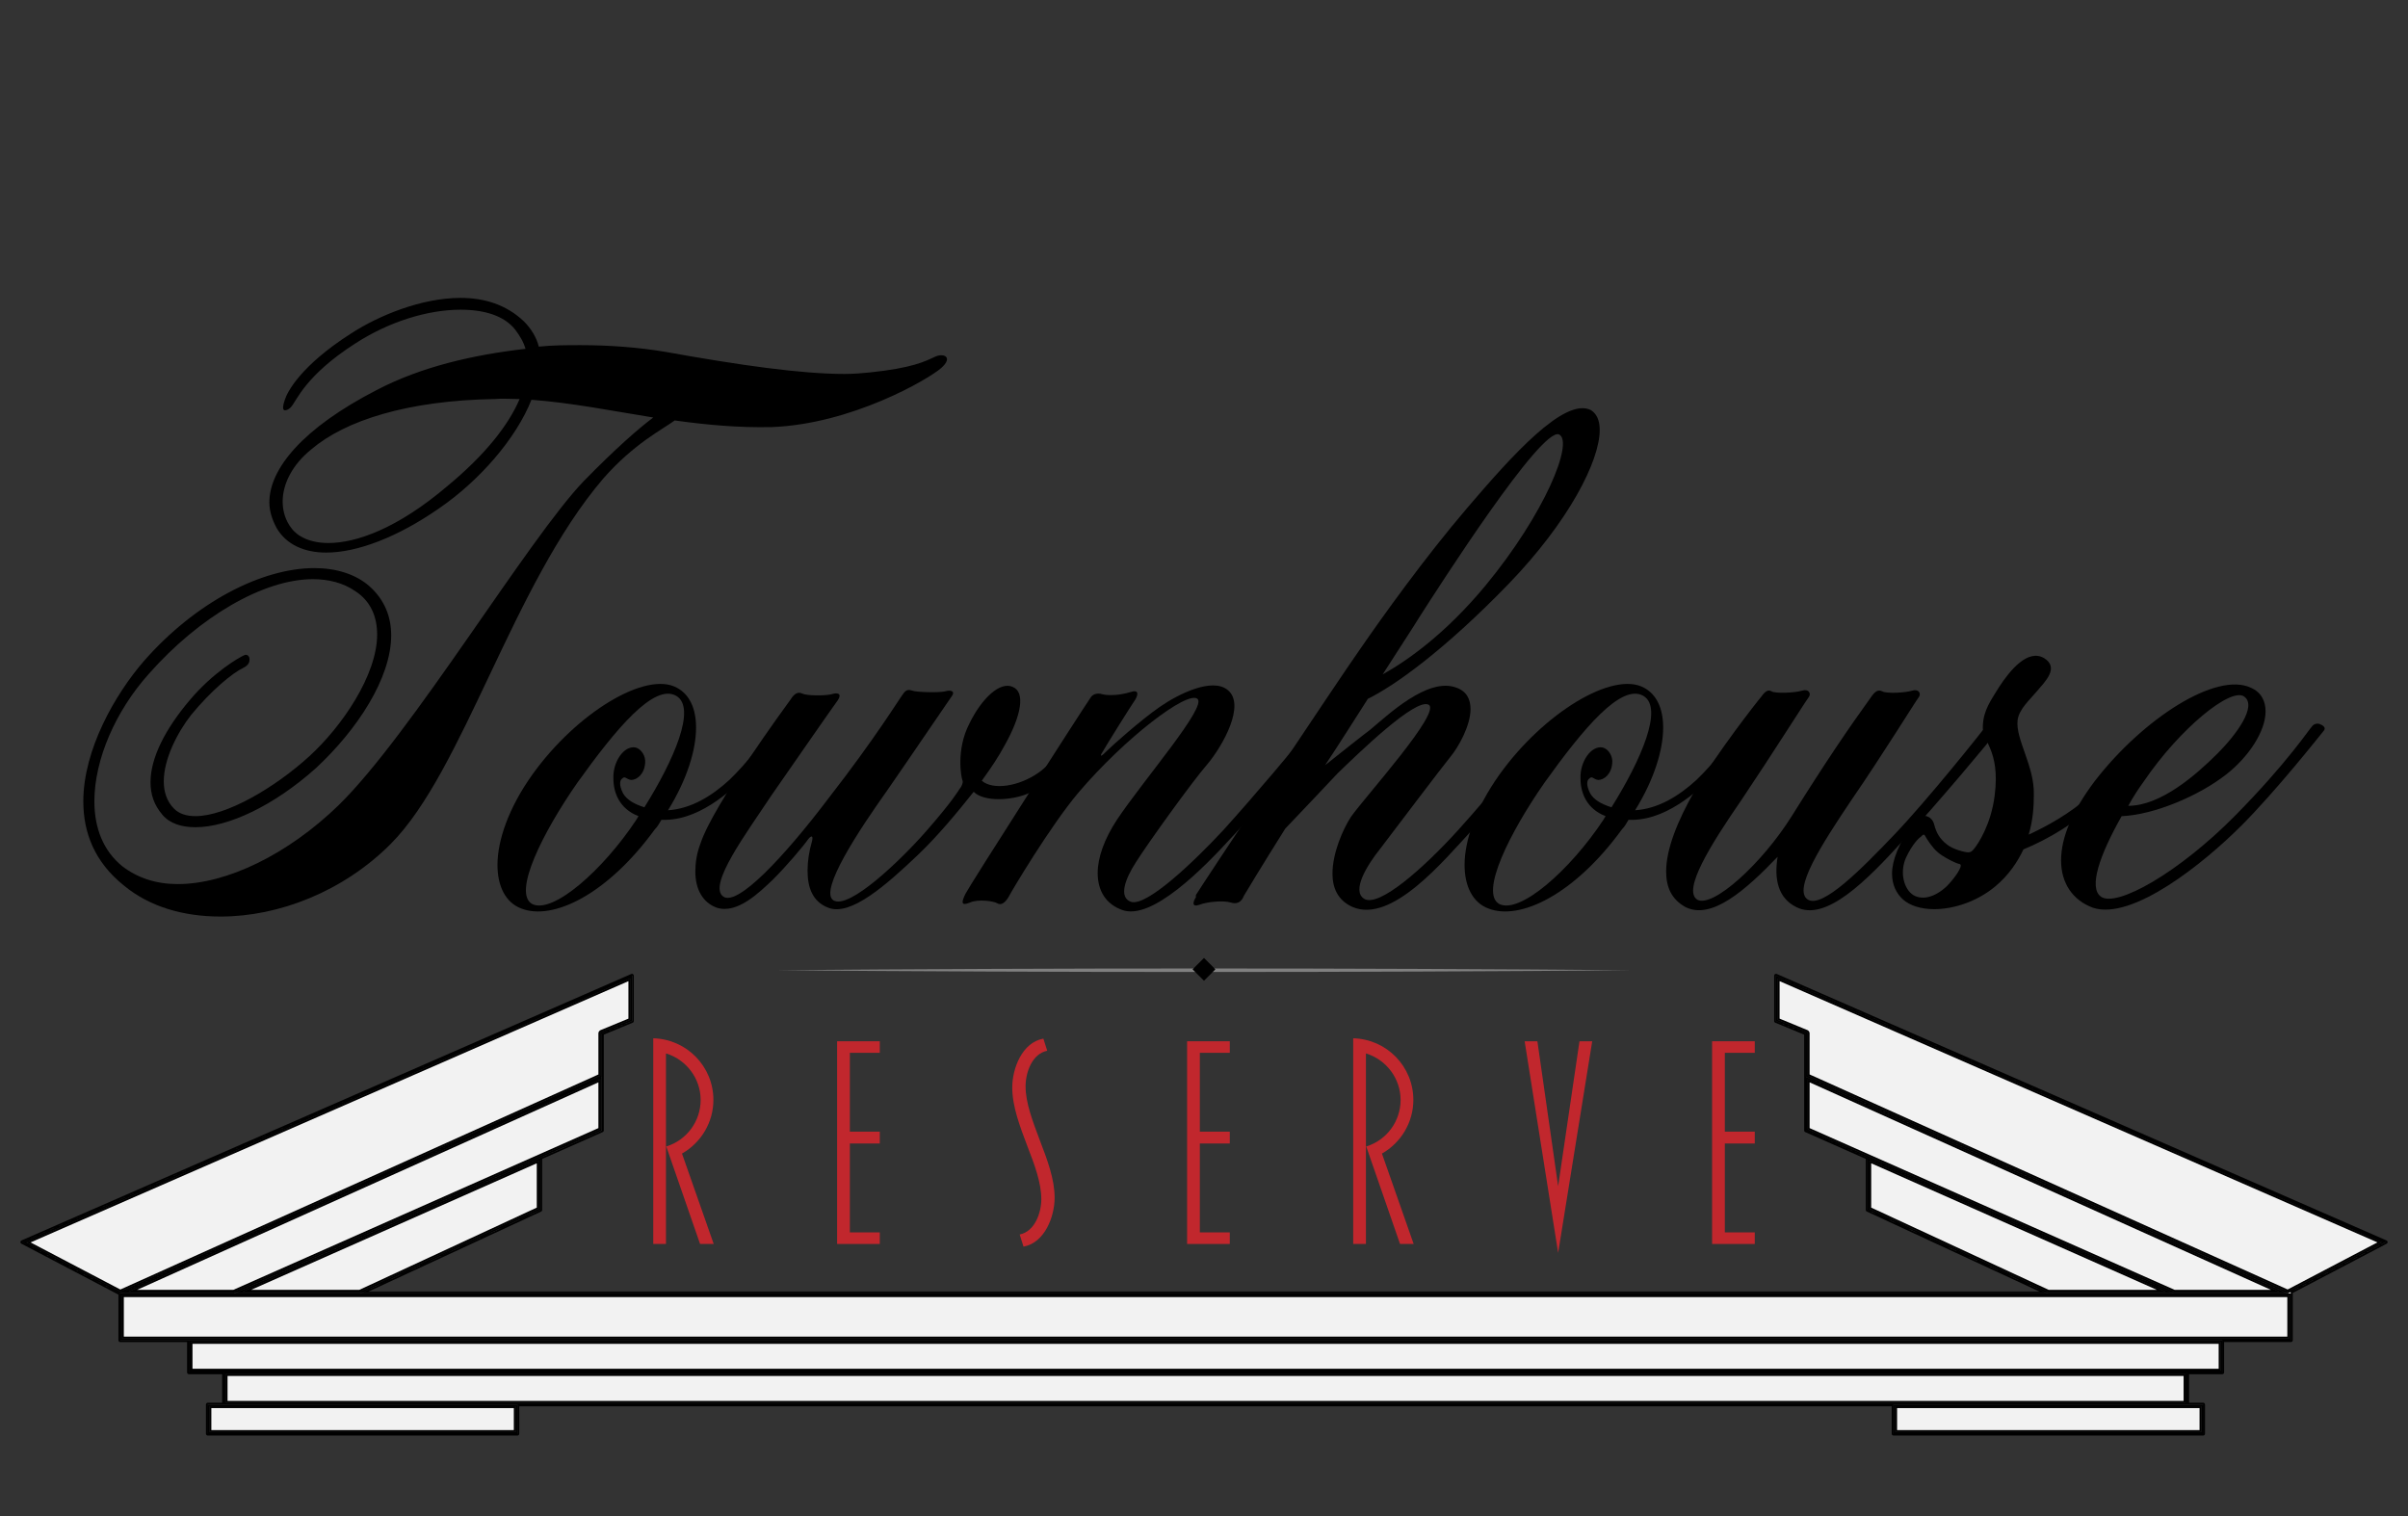
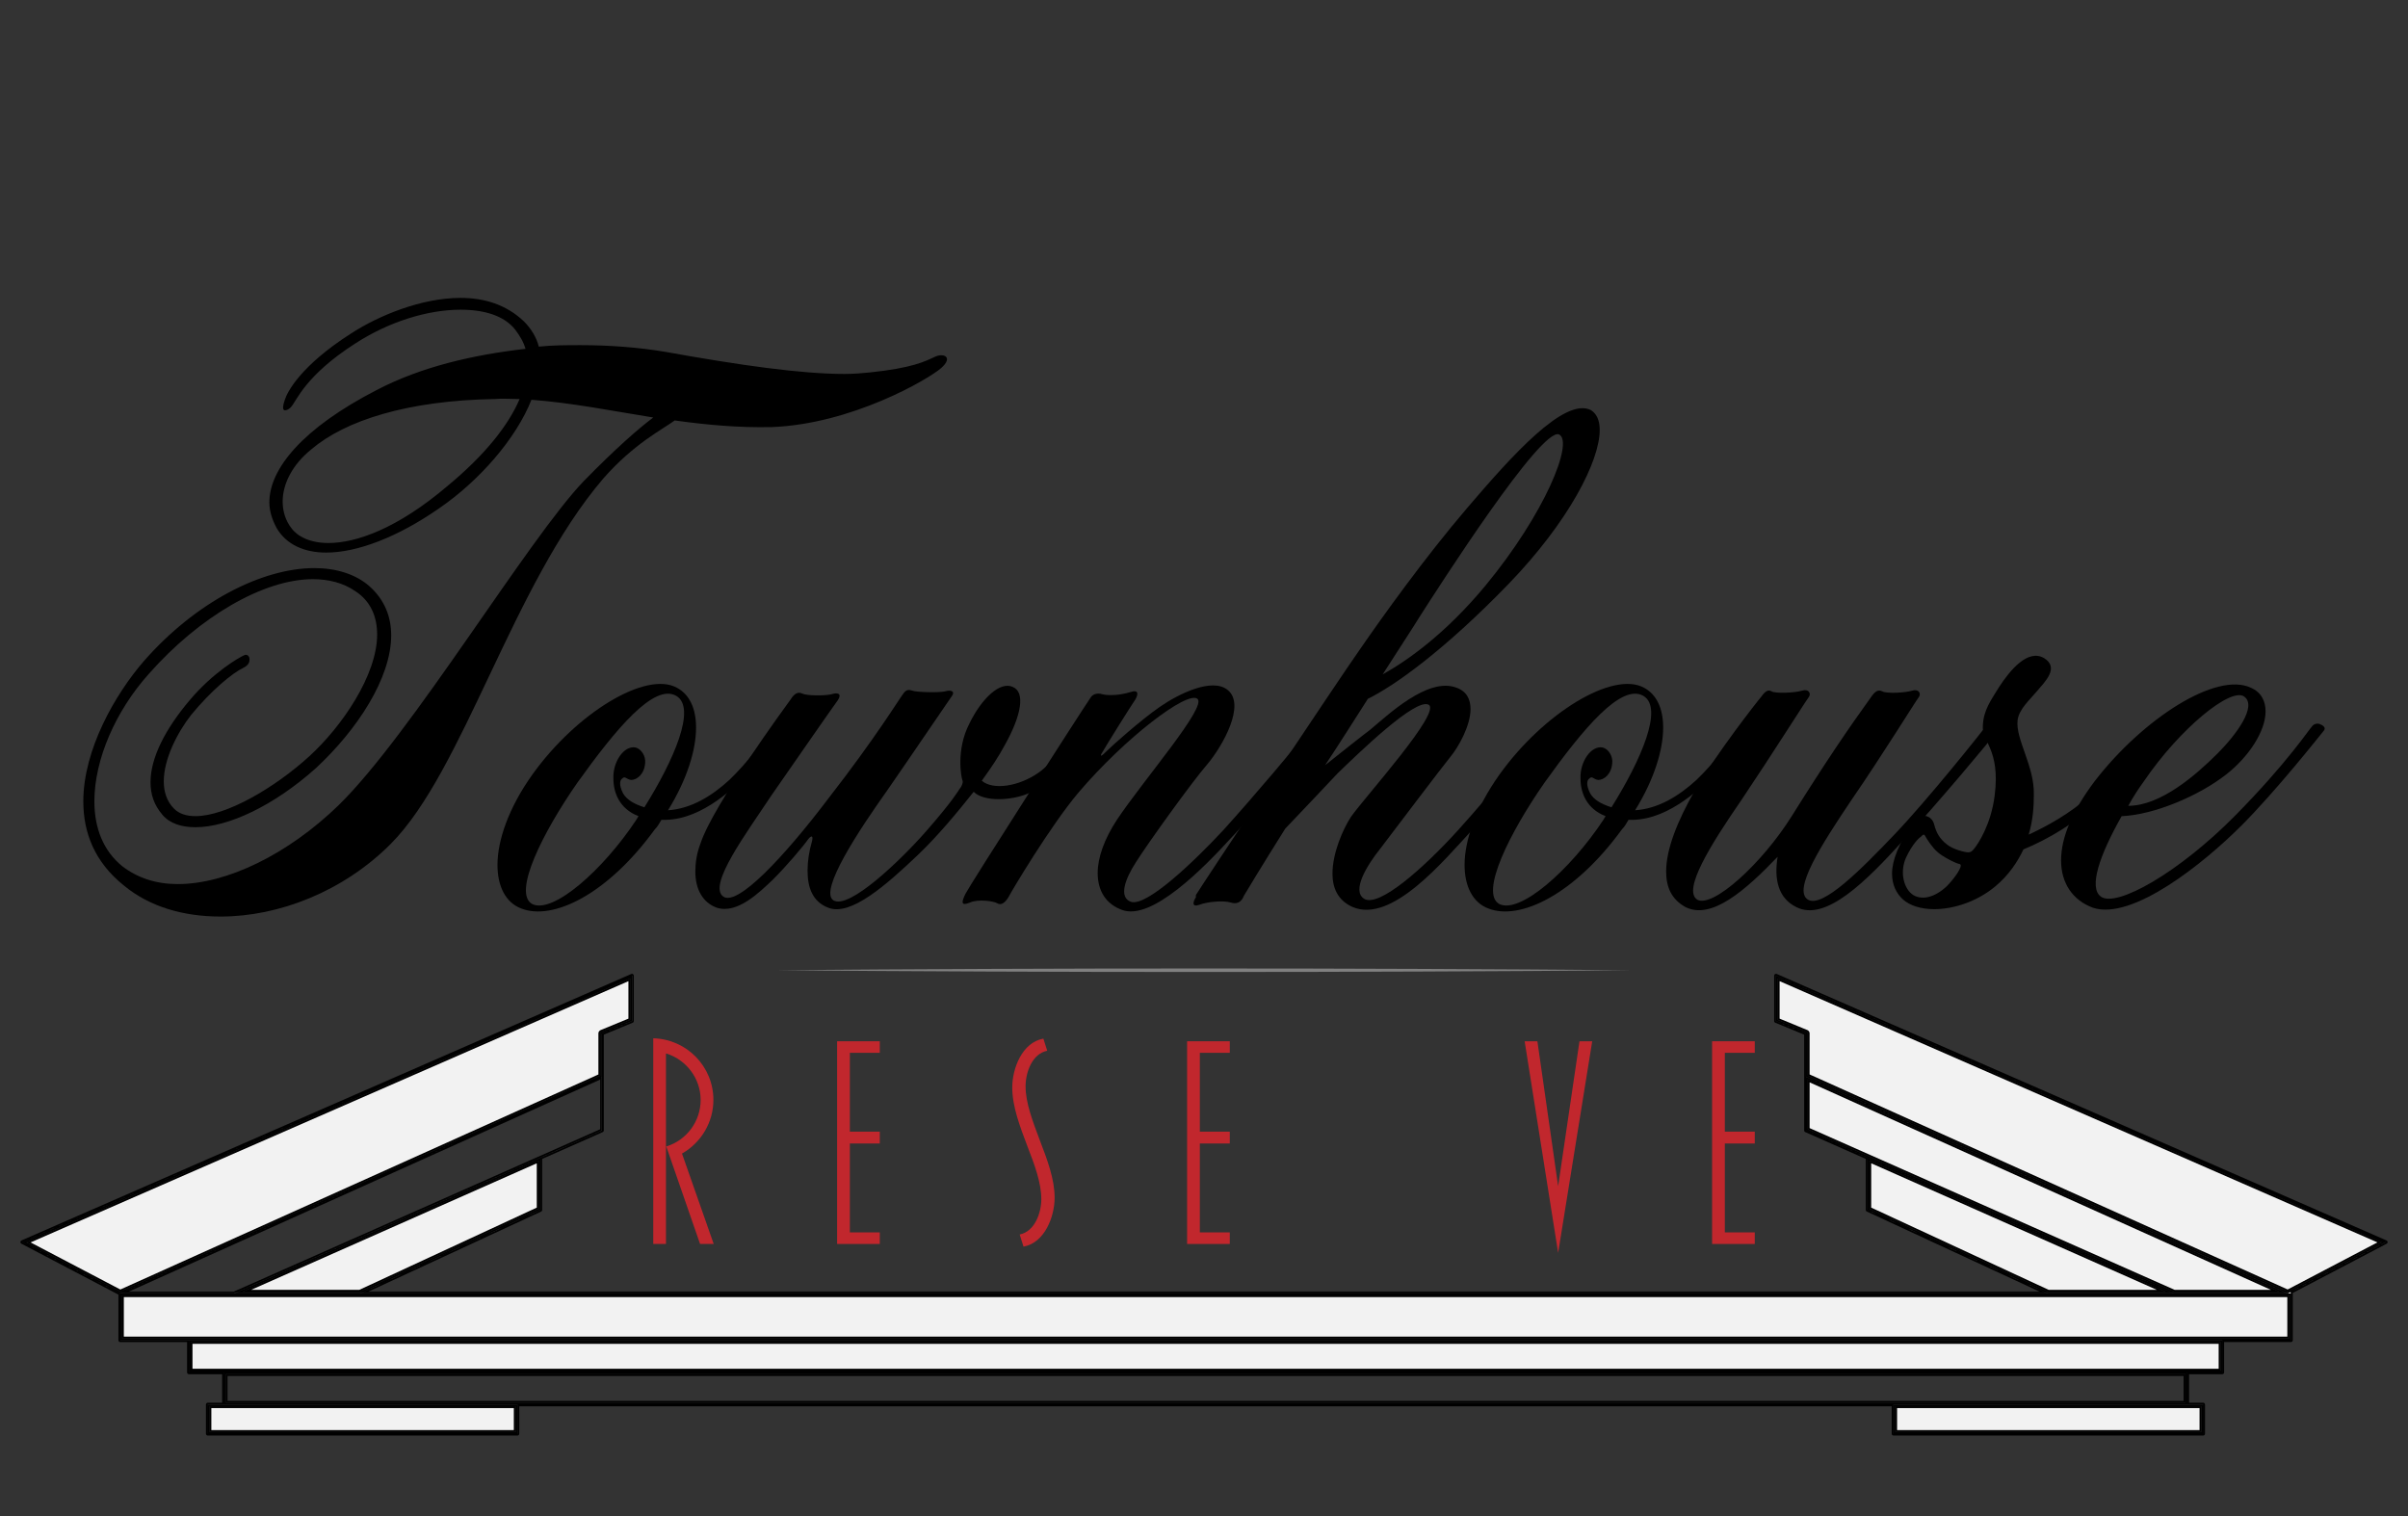
<svg xmlns="http://www.w3.org/2000/svg" id="Layer_2" data-name="Layer 2" viewBox="0 0 1344 846.26">
  <rect x="0" y="0" width="1344" height="846.26" fill="#333333" stroke="none" />
  <defs>
    <style>
      .cls-1 {
        fill: #c1272d;
      }

      .cls-2 {
        fill: gray;
      }

      .cls-3 {
        fill: #f2f2f2;
      }
    </style>
  </defs>
  <g>
    <path class="cls-1" d="m398.34,694.34h-7.61l-18.86-54.42c11.41-3.48,19.19-14.06,19.19-25.97s-7.94-22.5-19.35-25.97v106.35h-7.11v-114.79c18.69.49,33.58,15.71,33.58,34.41,0,12.4-6.78,23.82-17.53,29.94l17.7,50.45Z" />
    <path class="cls-1" d="m491.05,694.34h-23.82v-113.14h23.82v6.45h-16.71v44h16.71v6.61h-16.71v49.62h16.71v6.45Z" />
    <path class="cls-1" d="m571.27,695.83l-2.15-6.78c8.44-1.66,12.08-12.08,12.08-19.69,0-9.26-3.81-19.35-7.78-29.6-4.13-10.92-8.44-22.16-8.44-32.75s5.46-25.14,17.37-27.29l2.15,6.78c-8.44,1.66-12.08,12.08-12.08,19.85,0,9.26,3.97,19.52,7.94,30.1,4.14,10.75,8.27,21.67,8.27,32.09s-5.46,25.14-17.37,27.29Z" />
    <path class="cls-1" d="m686.39,694.34h-23.82v-113.14h23.82v6.45h-16.71v44h16.71v6.61h-16.71v49.62h16.71v6.45Z" />
-     <path class="cls-1" d="m789.02,694.34h-7.61l-18.86-54.42c11.41-3.48,19.18-14.06,19.18-25.97s-7.94-22.5-19.35-25.97v106.35h-7.11v-114.79c18.69.49,33.58,15.71,33.58,34.41,0,12.4-6.78,23.82-17.53,29.94l17.7,50.45Z" />
    <path class="cls-1" d="m888.68,581.2l-19.02,118.1-18.69-118.1h7.11l11.58,80.89,11.91-80.89h7.11Z" />
    <path class="cls-1" d="m979.41,694.34h-23.82v-113.14h23.82v6.45h-16.71v44h16.71v6.61h-16.71v49.62h16.71v6.45Z" />
  </g>
  <g>
    <path class="cls-2" d="m433.5,541.55c152.79-1.3,324.21-1.31,477,0-152.79,1.31-324.21,1.3-477,0h0Z" />
-     <rect x="667.5" y="536.55" width="9" height="9" transform="translate(-185.76 633.65) rotate(-45)" />
  </g>
  <g>
    <path d="m430.55,238.39c-18.13.41-36.26-1.24-53.98-3.71-6.59,4.94-22.66,12.77-39.97,32.55-50.68,59.34-77.88,163.18-118.68,203.98-26.37,26.37-62.22,40.38-94.78,40.38-20.6,0-39.56-5.36-53.98-17.31-16.48-13.19-22.66-29.67-22.66-46.98,0-28.84,17.72-59.75,33.79-78.29,28.85-32.97,65.93-51.92,95.19-51.92,11.95,0,23.08,3.3,30.91,10.3,8.24,7.42,11.95,16.89,11.95,27.2,0,23.9-18.96,52.75-42.03,74.17-23.49,21.02-49.04,32.97-67.17,32.97-7.83,0-14.42-2.06-18.54-7.01-4.53-5.36-6.59-11.12-6.59-18.13,0-13.6,8.24-29.67,21.84-45.74,13.19-15.66,27.61-23.9,30.49-25.14,1.65-.83,3.3.82,2.88,2.88,0,1.24-.83,2.88-3.3,4.12-6.18,2.88-18.13,12.78-29.26,26.37-7.42,9.48-15.25,24.31-15.25,37.09,0,5.77,1.65,11.13,5.77,15.25,2.88,2.88,7,4.12,11.95,4.12,17.31,0,44.5-16.07,63.46-33.38,18.13-16.48,37.91-45.33,37.91-67.99,0-9.48-3.3-18.54-12.36-24.31-6.59-4.53-14.84-6.59-23.49-6.59-27.61,0-63.46,21.02-91.48,52.75-18.54,20.6-30.49,47.8-30.49,71.29,0,14.84,4.95,27.61,15.66,36.26,8.65,6.59,18.95,9.89,30.9,9.89,27.2,0,61.4-16.48,89.83-44.09,40.79-39.97,105.9-148.76,136.81-180.9,17.72-18.13,30.49-29.26,38.74-35.44-23.08-3.71-45.74-8.24-67.99-9.89-8.65,21.84-29.26,45.33-51.51,60.57-23.07,16.07-45.74,24.72-63.05,24.72-12.36,0-22.25-4.53-27.61-13.6-2.47-4.53-4.12-9.48-4.12-14.42,0-18.95,18.96-41.62,59.75-62.63,25.14-13.19,54.39-19.78,83.24-23.08-1.24-4.12-3.3-7.42-5.77-10.71-6.18-7.83-17.31-11.13-30.49-11.13-18.13,0-39.97,6.59-58.93,18.96-27.61,17.72-32.55,31.73-35.44,35.03-1.24,1.65-3.3,2.47-4.12,2.06-.82-.41-.82-2.47.41-5.77,1.24-4.12,8.65-18.96,37.09-37.09,15.25-9.89,39.15-19.78,60.98-19.78,13.19,0,25.55,3.71,35.44,13.19,4.12,4.12,7,9.07,8.24,14.01,7.83-.82,15.66-.82,23.49-.82,16.07,0,32.14,1.24,46.98,3.71,41.21,7.42,75.82,12.36,100.13,12.36,4.94,0,9.89-.41,14.01-.83,23.9-2.47,30.91-6.18,36.26-8.65,4.94-2.47,10.71,0,3.71,6.18-7.01,6.18-49.86,31.32-94.78,32.97Zm-154.53-15.66c-48.62.83-83.24,11.95-102.19,28.02-10.71,8.65-16.07,19.37-16.07,29.26,0,5.36,1.65,10.71,4.94,14.84,3.3,4.53,10.3,8.24,20.6,8.24,15.66,0,38.74-8.24,66.34-31.73,21.43-17.72,34.2-34.2,40.38-48.62-4.94,0-9.48-.41-14.01,0Z" />
    <path d="m417.77,431.65c-6.59,6.59-25.14,25.55-46.15,25.96h-2.47c-1.24,2.06-2.06,3.71-3.71,5.36-26.37,36.26-56.87,51.1-74.59,44.09-8.65-3.3-13.19-12.36-13.19-24.31,0-13.6,6.18-31.73,19.37-50.27,24.72-34.61,63.46-58.1,80.76-48.62,7.01,3.71,10.71,11.54,10.71,22.25,0,12.36-4.94,28.84-15.66,46.15,12.77-.82,24.31-7.83,34.2-16.89,9.89-9.48,18.13-20.6,24.72-30.08,2.88-3.71,7.01-1.65,6.18-.41-1.24,3.3-11.54,17.31-20.19,26.79Zm-95.6,5.36c-18.96,27.2-36.26,61.4-25.14,67.58,11.54,5.77,39.56-18.95,58.1-46.98.41-.82.82-1.24,1.24-2.06-10.71-4.12-14.01-13.19-14.01-21.02-.41-9.07,5.77-18.54,12.36-17.31,3.3.82,5.77,4.94,5.36,8.65-.41,6.18-4.53,9.48-7.83,9.48-2.88-.41-3.3-2.47-4.94-.82-1.24.82-2.06,3.3.41,8.24,2.06,3.71,6.59,6.18,11.95,7.83,16.48-26.37,29.26-55.63,17.72-62.22-12.36-7.01-33.38,18.13-55.22,48.62Z" />
    <path d="m578.06,440.72c-4.95,3.3-13.19,5.36-20.6,5.36-5.77,0-11.12-1.24-14.01-4.12-9.48,11.95-20.19,24.72-30.49,34.61-18.54,17.72-38.32,35.03-50.69,30.08-8.65-3.3-11.54-11.13-11.54-20.6,0-5.36.83-10.71,2.47-16.48.83-3.3-.41-3.3-2.06-1.24-2.88,4.12-11.95,14.84-19.78,22.66-7.42,7-19.78,19.37-31.32,15.66-7.83-2.88-11.95-10.3-11.95-20.19,0-4.94.82-10.3,2.88-15.66,7-21.43,48.21-77.47,50.27-80.35,2.06-3.3,4.12-4.53,6.59-3.3,2.47,1.24,12.36,1.24,16.07.41,3.71-1.24,6.18-.41,3.71,3.3-2.47,3.3-23.07,32.97-37.08,53.16-13.6,20.6-35.85,50.27-26.79,56.46,7.83,5.36,33.38-21.43,58.93-55.22,25.96-33.38,39.56-55.63,41.21-57.69,1.65-2.47,2.88-2.88,5.36-2.06,2.06.82,14.01,1.24,18.13.41,4.12-1.24,5.77.41,3.71,2.88-2.06,2.88-21.02,30.91-35.85,52.33-15.25,21.43-38.32,56.04-30.08,61.4,8.65,5.36,37.5-22.25,51.92-38.74,14.42-16.48,17.72-22.25,18.54-23.49.82-.82,2.06-3.3,1.65-4.53-.83-1.65-3.71-17.31,3.71-31.73,7-14.42,17.31-23.9,24.31-20.6,7.01,2.88,4.95,15.66-4.53,32.56-3.3,6.18-7.42,12.36-12.78,19.78,6.18,5.36,20.6,3.3,31.73-4.53,8.24-5.77,18.13-18.96,21.43-25.14,1.24-2.88,3.71-2.88,4.94-2.06.83.82,1.24,2.88.41,4.53-6.18,12.36-18.13,25.96-28.43,32.14Z" />
    <path d="m688.07,466.68c-16.48,18.13-45.33,47.39-61.81,41.21-9.07-3.3-13.6-10.71-13.6-20.6,0-8.65,3.71-18.96,10.71-29.67,14.84-22.25,50.69-63.46,44.92-67.58-5.77-4.53-40.38,21.84-66.34,52.33-15.66,18.54-37.5,55.22-39.15,58.51-2.06,3.3-4.12,4.53-6.18,3.3-2.06-1.24-10.71-2.47-15.25-.41-4.94,2.06-4.94,0-2.47-4.94s63.46-100.13,69.64-109.2c.83-1.65,3.3-3.3,7.01-2.06,3.71.83,9.89.41,15.25-1.24,4.94-1.65,4.53,1.24,2.88,4.12-2.06,2.88-16.48,25.96-18.54,29.67-.82,1.24-.82,1.65-.41,1.65s2.06-1.65,3.3-2.88c2.47-2.47,18.54-16.89,29.26-24.31,10.71-7.42,29.26-16.48,37.91-9.48,10.3,8.24-2.88,31.32-11.12,41.21-8.65,9.89-33.79,44.92-39.97,54.8-6.18,9.48-9.89,19.78-2.88,22.25,8.65,2.88,35.03-22.25,51.51-39.97,16.07-17.72,42.03-48.21,47.39-56.04,4.12-6.59,9.07-2.06,6.59,1.65-5.77,8.65-32.55,40.38-48.62,57.69Z" />
    <path d="m892.86,240.04c0,17.31-17.31,51.1-50.68,85.71-36.26,37.5-64.28,57.28-78.7,64.28-7.42,11.54-15.66,24.73-23.9,37.09,9.89-7.83,20.19-16.07,25.14-19.78,9.48-7.83,32.14-29.67,48.21-23.49,5.77,2.06,7.83,6.59,7.83,11.95,0,9.48-7.01,21.43-10.71,25.96-5.36,6.59-33.38,43.68-39.97,52.33-6.59,8.24-16.07,23.07-8.65,27.61,8.24,4.94,33.38-17.31,52.75-38.74,19.37-21.43,44.5-52.75,48.21-56.87,2.06-2.47,3.71-2.47,4.53-1.24,1.24,1.24,1.24,3.3,0,4.94-2.47,3.3-28.84,35.85-45.33,53.57-16.07,17.31-44.92,52.33-66.76,42.85-8.24-3.71-11.12-10.71-11.12-18.54,0-11.54,5.77-24.72,10.3-31.73,7.83-11.12,51.1-58.93,43.27-62.63-7.42-3.71-39.15,27.2-50.69,38.32-7,7.42-19.78,21.02-29.26,30.9-13.19,21.02-22.66,36.68-23.08,37.5-1.24,3.3-3.71,4.94-7.42,3.71s-13.19-.41-17.31,1.24c-4.53,1.65-3.71-1.65-2.06-4.12v-1.24c2.06-3.71,79.94-120.74,91.89-137.63,11.95-17.31,35.44-50.27,59.75-78.71,24.31-28.43,53.98-61.81,68.82-54.39,3.3,2.06,4.94,5.77,4.94,11.12Zm-100.54,104.25c-2.47,4.12-10.3,16.07-20.6,32.14,14.01-7.83,35.03-22.66,57.28-49.45,33.38-40.38,49.45-80.35,41.21-84.47-9.89-4.53-67.58,85.71-77.88,101.78Z" />
    <path d="m957.55,431.65c-6.59,6.59-25.14,25.55-46.15,25.96h-2.47c-1.24,2.06-2.06,3.71-3.71,5.36-26.37,36.26-56.87,51.1-74.59,44.09-8.65-3.3-13.19-12.36-13.19-24.31,0-13.6,6.18-31.73,19.37-50.27,24.72-34.61,63.46-58.1,80.76-48.62,7.01,3.71,10.71,11.54,10.71,22.25,0,12.36-4.94,28.84-15.66,46.15,12.77-.82,24.31-7.83,34.2-16.89,9.89-9.48,18.13-20.6,24.72-30.08,2.88-3.71,7.01-1.65,6.18-.41-1.24,3.3-11.54,17.31-20.19,26.79Zm-95.6,5.36c-18.96,27.2-36.26,61.4-25.14,67.58,11.54,5.77,39.56-18.95,58.1-46.98.41-.82.82-1.24,1.24-2.06-10.71-4.12-14.01-13.19-14.01-21.02-.41-9.07,5.77-18.54,12.36-17.31,3.3.82,5.77,4.94,5.36,8.65-.41,6.18-4.53,9.48-7.83,9.48-2.88-.41-3.3-2.47-4.94-.82-1.24.82-2.06,3.3.41,8.24,2.06,3.71,6.59,6.18,11.95,7.83,16.48-26.37,29.26-55.63,17.72-62.22-12.36-7.01-33.38,18.13-55.22,48.62Z" />
    <path d="m1062.21,469.15c-20.19,22.25-43.27,45.74-59.75,37.09-9.89-4.94-12.36-15.25-10.3-28.02-18.13,18.96-37.09,35.44-51.51,28.02-7.42-4.12-10.71-10.71-10.71-19.78,0-12.36,6.18-28.02,16.07-45.33,12.36-21.02,34.61-49.45,37.09-52.33,2.06-2.88,3.71-4.12,5.77-2.88,2.06,1.24,12.78.83,16.9-.41,3.71-1.24,5.36,1.65,3.71,3.71s-20.6,32.14-37.5,57.28c-17.31,25.13-32.97,50.27-24.72,55.63,8.65,4.95,36.26-20.19,52.75-46.56,19.37-30.91,31.73-49.04,44.5-66.76,2.06-2.88,3.71-4.12,6.18-2.88,2.06,1.24,12.36.83,16.48-.41,3.71-1.24,5.36,1.65,3.71,3.71-1.65,2.06-20.19,32.14-37.5,57.28-16.89,25.13-32.97,50.27-24.31,55.63,8.24,4.95,30.08-17.31,48.21-36.26,18.54-19.37,49.45-58.1,51.1-60.57,1.24-1.24,3.3-1.65,4.53-.83,1.65.41,2.47,2.47.41,5.36-2.47,3.3-30.49,37.09-51.1,59.34Z" />
    <path d="m1171.81,446.9c-13.19,12.36-28.43,21.43-42.44,27.2-3.3,7-8.24,14.42-15.66,20.6-10.3,8.65-23.49,12.77-34.2,12.77-7.42,0-13.6-2.06-17.31-5.36-3.71-3.3-6.18-8.24-6.18-14.42,0-7.42,3.71-16.89,11.95-28.84,4.12-5.77,10.3-3.71,11.54,1.24,1.24,4.94,3.3,8.24,7.01,11.13,3.3,2.88,10.3,4.53,11.95,4.53s2.47-.82,3.71-2.47c1.65-2.06,9.07-12.77,11.13-29.26,3.3-25.96-7.42-30.08-6.59-39.15.41-8.65,4.53-14.01,9.07-21.43,6.18-9.48,16.07-21.43,25.14-16.07,8.65,5.35.41,13.19-4.12,18.54-4.12,4.95-9.89,9.89-10.71,16.07-1.24,10.71,9.48,25.55,9.07,41.62,0,6.18-.41,14.01-2.88,22.25,9.89-4.53,23.49-11.95,34.2-21.84,17.72-16.07,30.9-35.44,33.38-38.73,2.47-2.88,7.83.41,4.95,4.12-5.77,8.24-24.31,29.26-32.97,37.5Zm-90.66,28.43c-2.47-2.06-5.77-7.01-6.59-8.65s-1.65-.41-2.47.41c-.82.41-4.53,3.71-8.24,11.54-3.71,8.24-1.24,17.72,4.12,21.02,4.94,2.88,11.95,1.24,18.54-4.94,4.12-4.12,9.48-11.54,7.42-12.36-2.47-.41-10.3-4.53-12.77-7Z" />
    <path d="m1250.51,461.32c-19.78,19.78-60.16,52.75-82.42,45.33-11.12-4.12-17.72-13.6-17.72-26.37s6.18-27.61,18.95-44.5c26.79-34.61,67.58-60.99,86.95-51.92,5.77,2.47,8.24,7.42,8.24,13.19,0,11.13-9.48,25.55-22.25,35.44-14.84,11.54-39.56,22.25-58.1,23.08-12.36,21.84-18.54,39.97-11.54,44.92,8.65,6.18,43.27-13.19,75-45.33,29.26-29.67,41.21-48.21,43.27-50.27.83-.82,2.47-1.24,3.71-.82,2.06.82,3.71,2.06,2.47,3.71-2.06,2.47-26.37,33.38-46.56,53.57Zm-53.98-25.14c-3.3,4.53-6.18,9.07-8.65,13.6,18.13,0,37.91-17.31,49.86-29.26,10.3-10.3,22.25-26.37,14.83-31.73-7.42-5.36-35.85,17.72-56.04,47.39Z" />
  </g>
  <g>
    <g>
      <polygon class="cls-3" points="1143.37 720.47 1043.9 674.37 1043.9 648.53 1206.25 720.47 1143.37 720.47" />
      <path d="m1044.4,649.3l159.48,70.67h-60.41l-99.08-45.92v-24.75m-1-1.54v26.93l99.86,46.28h65.35l-165.21-73.21h0Z" />
    </g>
    <g>
      <polygon class="cls-3" points="137.76 720.47 300.1 648.53 300.1 674.37 200.63 720.47 137.76 720.47" />
      <path d="m299.6,649.3v24.75l-99.08,45.92h-60.41l159.48-70.67m1-1.54l-165.21,73.21h65.35l99.86-46.28v-26.93h0Z" />
    </g>
    <g>
-       <polygon class="cls-3" points="74.13 720.47 334.49 603.35 334.49 629.99 130.31 720.47 74.13 720.47" />
-       <path d="m333.99,604.12v25.55l-203.79,90.3h-53.74l257.53-115.85m1-1.55l-263.19,118.4h58.62l204.58-90.65v-27.74h0Z" />
-     </g>
+       </g>
    <g>
      <path class="cls-3" d="m15.89,693.42l335.36-146.55v22.03l-15.92,6.57v.02c-.12.04-.27.15-.4.28-.08.08-.12.15-.15.21-.07.1-.13.17-.17.28-.08.19-.12.38-.12.58v23.23s-267.34,120.26-267.34,120.26l-51.27-26.89Z" />
      <path d="m350.75,547.63v20.94l-15.53,6.41-.15.06-.02.02c-.18.09-.34.21-.48.36-.12.12-.19.24-.23.31-.05.06-.13.17-.2.33-.08.19-.13.4-.15.61v.03s0,.14,0,.14v22.9l-266.82,120.03-50.13-26.29,333.71-145.83m1-1.53L14.73,693.37l52.4,27.49,267.86-120.49v-23.54s0,0,0,0c0-.13.03-.26.08-.39.03-.06.07-.11.11-.17.04-.05.06-.11.11-.16.09-.09.2-.17.33-.22,0,0,0,0,0,0l16.13-6.66v-23.13h0Z" />
    </g>
    <g>
      <polygon class="cls-3" points="1213.69 720.47 1009.51 629.99 1009.51 603.35 1269.87 720.47 1213.69 720.47" />
      <path d="m1010.01,604.12l257.53,115.85h-53.74l-203.79-90.3v-25.55m-1-1.55v27.74l204.58,90.65h58.62l-263.19-118.4h0Z" />
    </g>
    <g>
      <rect class="cls-3" x="68.61" y="723.49" width="1208.54" height="23.07" />
      <path d="m1276.65,723.99v22.07H69.11v-22.07h1207.54m1-1H68.11v24.07h1209.54v-24.07h0Z" />
    </g>
    <g>
      <rect class="cls-3" x="117.46" y="785.45" width="169.83" height="13.29" />
      <path d="m286.79,785.95v12.29H117.96v-12.29h168.83m1-1H116.96v14.29h170.83v-14.29h0Z" />
    </g>
    <g>
      <rect class="cls-3" x="106.93" y="749.58" width="1131.9" height="14.92" />
      <path d="m1238.33,750.08v13.92H107.43v-13.92h1130.9m1-1H106.43v15.92h1132.9v-15.92h0Z" />
    </g>
    <g>
      <path class="cls-3" d="m1009.51,600.04v-23.32h0c-.01-.17-.05-.33-.11-.48-.04-.1-.1-.18-.14-.23-.07-.1-.11-.18-.19-.26-.12-.12-.25-.21-.4-.29h0s-15.91-6.57-15.91-6.57v-22.03l335.36,146.55-51.27,26.89-267.34-120.26Z" />
      <path d="m993.25,547.63l333.71,145.83-50.13,26.29-266.82-120.03v-23.05s0-.03,0-.03c-.02-.2-.07-.4-.15-.59-.07-.16-.15-.27-.2-.34-.04-.06-.11-.18-.23-.3-.15-.15-.31-.27-.49-.36l-.02-.02-.15-.06-15.51-6.4v-20.94m-1-1.53v23.13l16.13,6.66s0,0,0,0c.12.05.23.13.33.22.05.05.07.1.11.16.04.06.08.1.11.17.05.12.08.25.08.38,0,0,0,0,0,0v23.54l267.86,120.49,52.4-27.49-337.02-147.27h0Z" />
    </g>
    <g>
      <rect class="cls-3" x="1058.33" y="785.45" width="169.83" height="13.29" />
      <path d="m1227.66,785.95v12.29h-168.83v-12.29h168.83m1-1h-170.83v14.29h170.83v-14.29h0Z" />
    </g>
    <g>
-       <rect class="cls-3" x="126.5" y="767.52" width="1092.76" height="14.92" />
      <path d="m1218.76,768.02v13.92H127v-13.92h1091.76m1-1H126v15.92h1093.76v-15.92h0Z" />
    </g>
    <g>
      <path class="cls-3" d="m1056.82,800.76c-.28,0-.51-.23-.51-.51v-15.8H289.31v15.8c0,.28-.23.51-.51.51H115.95c-.28,0-.51-.23-.51-.51v-16.31c0-.28.23-.51.51-.51h8.53v-16.92h-19.06c-.28,0-.51-.23-.51-.51v-17.43h-37.81c-.28,0-.51-.23-.51-.51v-25.78l-54.43-28.55c-.17-.09-.28-.27-.27-.47,0-.19.13-.37.3-.45l340.35-148.73c.06-.03.13-.04.2-.04.1,0,.2.03.28.08.14.09.23.25.23.42v25.35c0,.21-.12.39-.31.47l-16.44,6.78v53.81c0,.2-.12.38-.3.46l-34.21,15.16.09.4.03.13v28.21c0,.2-.12.38-.3.46l-98.55,45.67h937.46l-98.55-45.67c-.18-.08-.29-.26-.29-.46v-28.24s.03-.09.03-.09l.09-.4-34.21-15.16c-.18-.08-.3-.26-.3-.46v-53.81l-16.44-6.78c-.19-.08-.31-.26-.31-.47v-25.35c0-.17.09-.33.23-.42.08-.05.18-.08.28-.08.07,0,.14.01.2.04l340.35,148.73c.18.08.3.25.3.45,0,.2-.1.38-.27.47l-52.82,27.71.12.39c.02.07.04.12.04.14v26.09c0,.28-.23.51-.51.51h-37.81v17.43c0,.28-.23.51-.51.51h-19.06v16.92h8.39c.28,0,.51.23.51.51v16.31c0,.28-.23.51-.51.51h-172.85Zm.51-1.02h171.83v-15.29h-171.83v15.29Zm-940.87,0h171.83v-15.29H116.46v15.29Zm9.04-16.31h1094.76v-16.92H125.5v16.92Zm-19.57-17.94h1133.9v-16.92H105.93v16.92Zm-38.32-17.94h1210.54v-25.07H67.61v25.07Zm940.9-116.92l204.97,90.83h61.05l-266.02-119.67v28.84Zm34.39,44.37l100.25,46.46h67.82l-168.07-74.48v28.02Zm-909.87,46.46h67.82l100.25-46.46v-28.02l-168.07,74.48Zm-63.56,0h61.05l204.97-90.83v-28.84l-266.02,119.67Zm939.04-120.78l268.37,120.73,53.54-28.08-338.67-148v24.23l16.35,6.75.04.04h.06c.06.03.11.07.16.11l.1.16c.04.07.05.13.05.2v.1s0,23.77,0,23.77ZM13.58,693.33l53.54,28.08,268.37-120.73v-23.87c0-.07.01-.13.04-.19l.06-.08.06-.11s.08-.06.14-.08l.1-.04h0s16.34-6.75,16.34-6.75v-24.23L13.58,693.33Z" />
      <path d="m991.24,544.55h0s340.35,148.75,340.35,148.75l-52.46,27.51-.72.4.24.79v.03s0,26.04,0,26.04h-38.31v17.94h-19.57v17.92h8.9s0,16.32,0,16.32h-172.85v-16.31H288.81v16.31s-172.86,0-172.86,0v-16.31h9.04v-17.92h-19.57v-17.94h-38.32v-26.09l-.54-.28-54.16-28.42,340.36-148.72v25.36s-16.14,6.66-16.14,6.66l-.62.25s0,0,0,0c0,0,0-.01.01-.02h0s0,0,0,0l16.09-6.64.62-.26v-25.33l-1.4.61L14.33,692.46l-1.91.83,1.84.97,52.4,27.49.43.23.44-.2,267.86-120.49.59-.27v-24.04h0s0-.12,0-.12c0,0,.01-.01.02-.02v54.15s-33.84,14.99-33.84,14.99l-.75.33h0s-1.22.54-1.22.54l-165.21,73.21-4.32,1.91h70.3l.2-.09,99.86-46.28.58-.27v-28.21l.02.06v28.16s-96.5,44.72-96.5,44.72l-4.12,1.91h941.99l-4.12-1.91-96.5-44.73v-28.15s.01-.04.02-.06v28.21l.58.27,99.86,46.28.2.09h70.3l-4.32-1.91-165.21-73.21-1.22-.54h0s-.75-.33-.75-.33l-33.84-15v-54.15s0,0,0,0c0,0,0,.01.01.02v.13s0,0,0,0v24.03l.59.27,267.86,120.49.44.2.43-.23,52.4-27.49,1.85-.97-1.91-.83-337.02-147.27-1.4-.61v25.33l.62.26,15.98,6.59h0s.12.05.12.05c0,0,0,.02.02.02l-.62-.25-16.14-6.66v-25.36s0,0,0,0m222.13,177.42h63.49l-4.25-1.91-263.19-118.4-1.41-.63v29.94l.59.26,204.58,90.65.19.09m-1146.23,0h63.49l.19-.09,204.58-90.65.59-.26v-29.94l-1.41.63-263.19,118.4-4.25,1.91m-.03,26.09h1211.54v-26.07H67.11v26.07m38.32,17.94h1134.9v-17.92H105.43v17.92m19.57,17.94h1095.76v-17.92H125v17.92m931.83,16.31h172.83v-16.29h-172.83v16.29m-940.87,0h172.83v-16.29H115.96v16.29m875.28-256.69c-.19,0-.39.06-.55.16-.28.19-.46.5-.46.84v25.35c0,.41.25.78.62.93l16.13,6.66v53.48c0,.4.24.76.6.92l33.83,14.99c-.02.07-.04.14-.04.22v28.23c0,.39.23.75.58.91l96.49,44.72H205.54l96.49-44.72c.36-.17.58-.52.58-.91v-28.23c0-.08-.03-.14-.04-.22l33.83-14.99c.36-.16.6-.52.6-.92v-53.48l16.13-6.66c.38-.16.62-.52.62-.93v-25.35c0-.34-.17-.66-.46-.84-.17-.11-.36-.16-.55-.16-.14,0-.27.03-.4.08L12,692.37c-.36.16-.59.5-.6.89-.01.39.2.75.54.93l54.16,28.41v25.48c0,.56.45,1.01,1.01,1.01h37.31v16.93c0,.56.45,1.01,1.01,1.01h18.56v15.92h-8.03c-.56,0-1.01.45-1.01,1.01v16.31c0,.56.45,1.01,1.01,1.01h172.85c.56,0,1.01-.45,1.01-1.01v-15.3h766.01v15.3c0,.56.45,1.01,1.01,1.01h172.85c.56,0,1.01-.45,1.01-1.01v-16.31c0-.56-.45-1.01-1.01-1.01h-7.89v-15.92h18.56c.56,0,1.01-.45,1.01-1.01v-16.93h37.31c.56,0,1.01-.45,1.01-1.01v-26.09c0-.1-.03-.19-.06-.28l52.46-27.51c.34-.18.55-.54.54-.93-.01-.39-.25-.73-.6-.89l-340.35-148.73c-.13-.06-.27-.08-.4-.08h0Zm285.62,177.31l-267.86-120.49v-23.54s0,0,0,0c0-.13-.03-.26-.08-.38-.03-.06-.07-.11-.11-.17-.04-.05-.06-.11-.11-.16-.09-.09-.2-.17-.33-.22,0,0,0,0,0,0l-16.13-6.66v-23.13l337.02,147.27-52.4,27.49h0Zm-1209.73,0l-52.4-27.49,337.02-147.27v23.13l-16.13,6.66s0,0,0,0c-.12.05-.23.13-.33.22-.05.05-.07.1-.11.16-.04.06-.08.1-.11.17-.05.12-.08.25-.08.39,0,0,0,0,0,0v23.54l-267.86,120.49h0Zm1146.45.11l-204.58-90.65v-27.74l263.19,118.4h-58.62Zm-1141.78,0l263.19-118.4v27.74l-204.58,90.65h-58.62Zm1071.46,0l-99.86-46.28v-26.93l165.21,73.21h-65.35Zm-1007.86,0l165.21-73.21v26.93l-99.86,46.28h-65.35Zm-67.28,26.09v-24.07h1209.54v24.07H68.11Zm38.32,17.94v-15.92h1132.9v15.92H106.43Zm19.57,17.94v-15.92h1093.76v15.92H126Zm931.83,16.31v-14.29h170.83v14.29h-170.83Zm-940.87,0v-14.29h170.83v14.29H116.96Z" />
    </g>
  </g>
</svg>